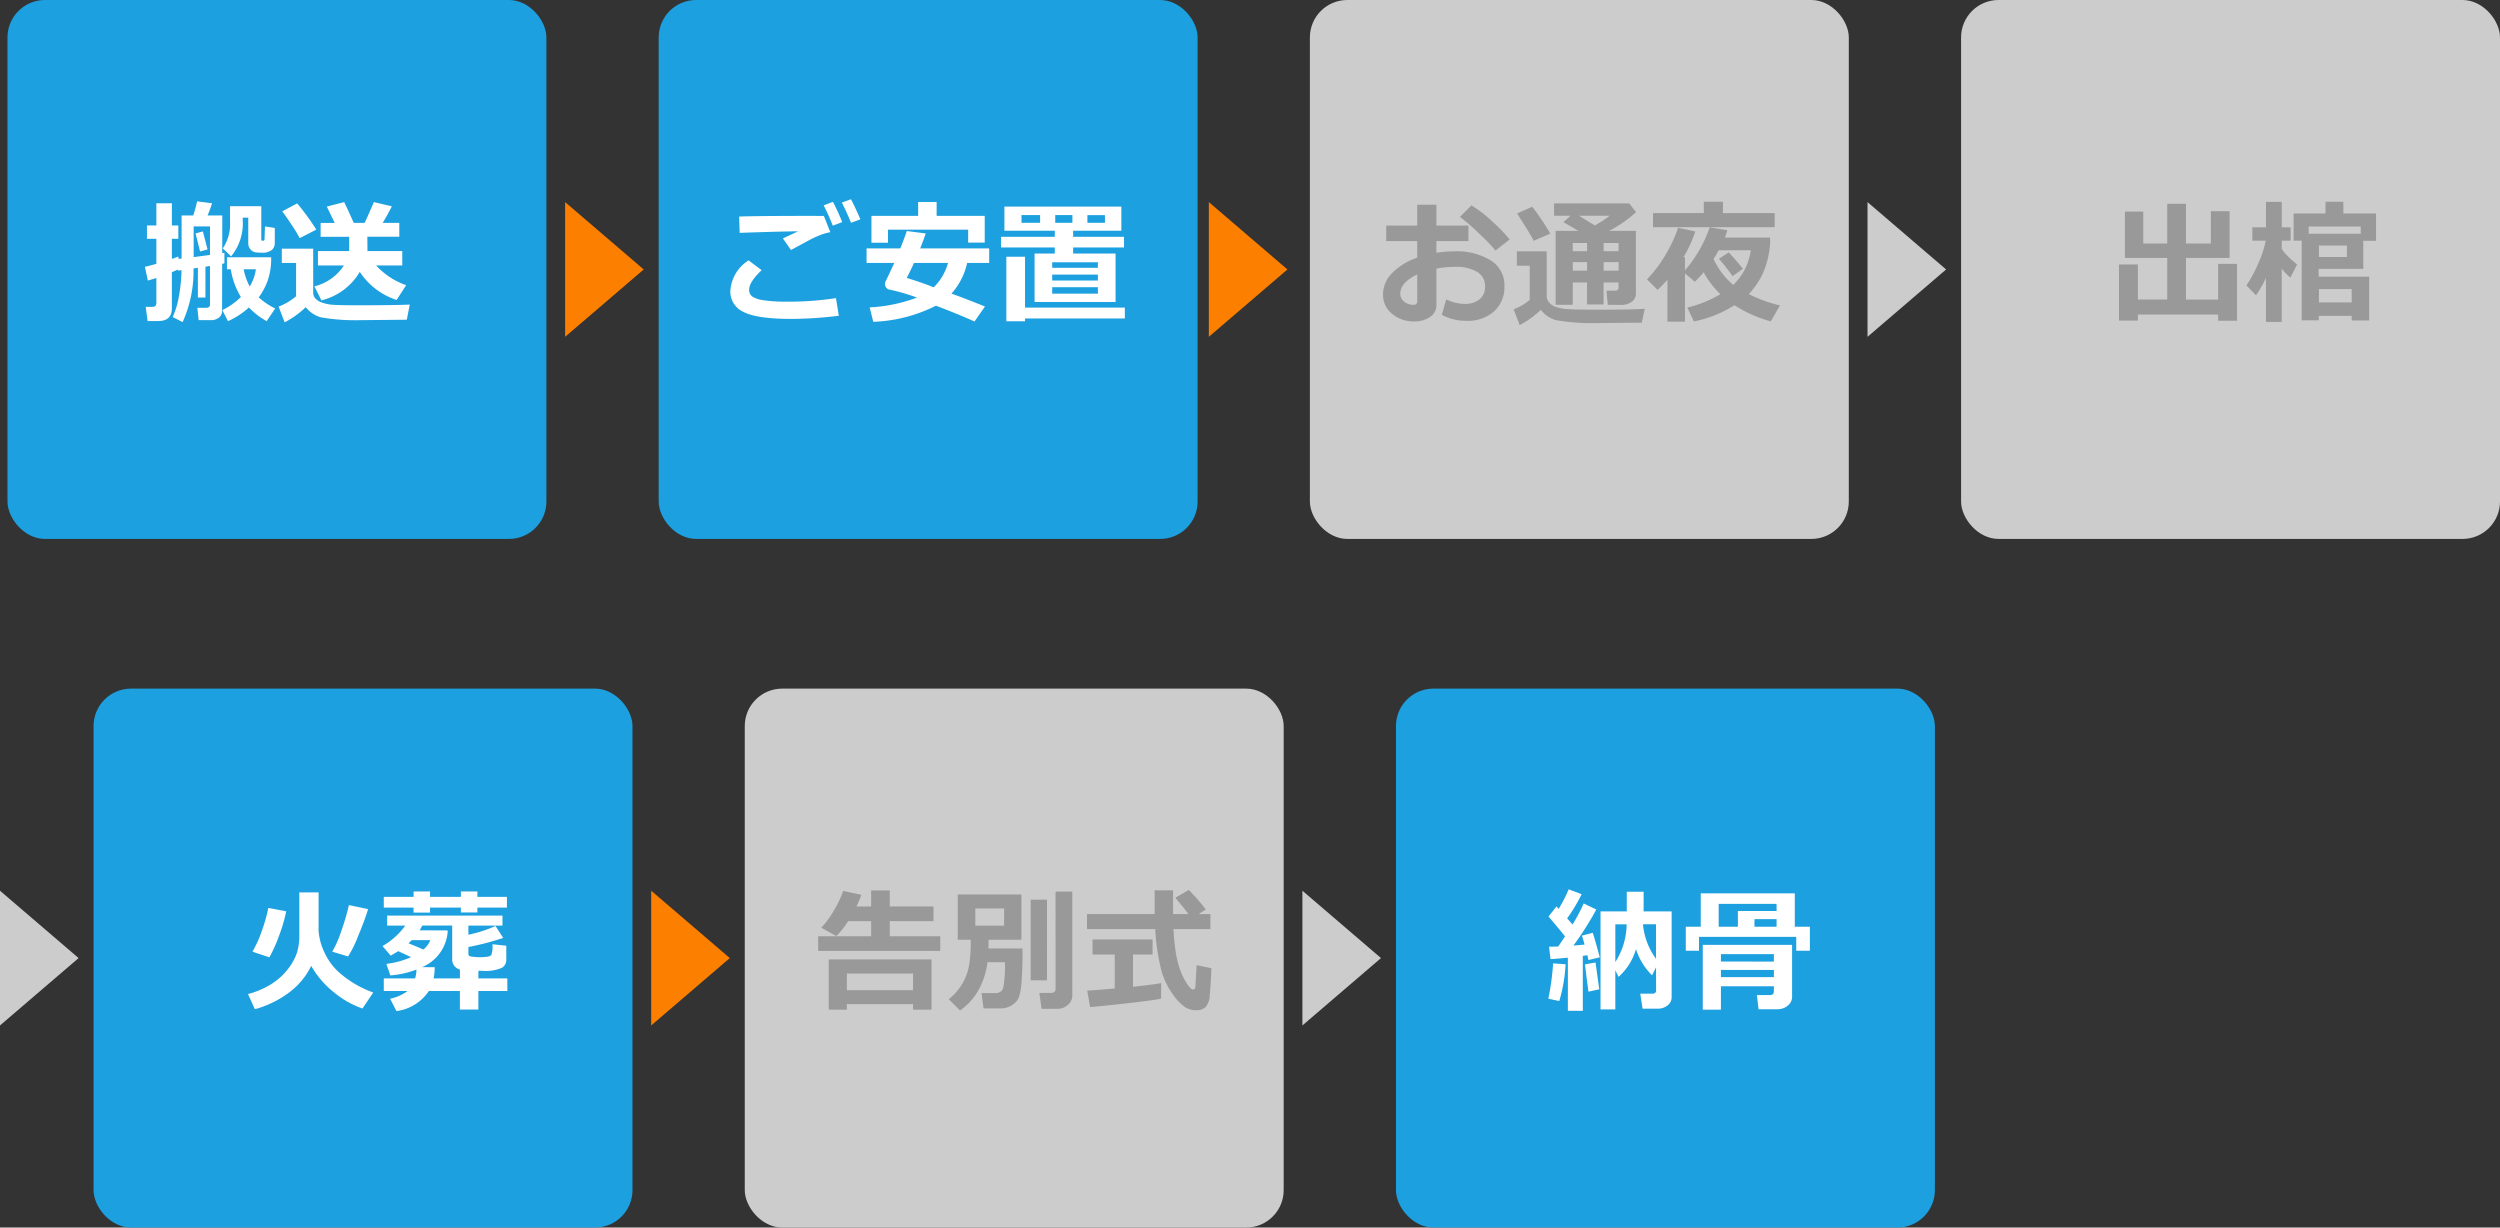
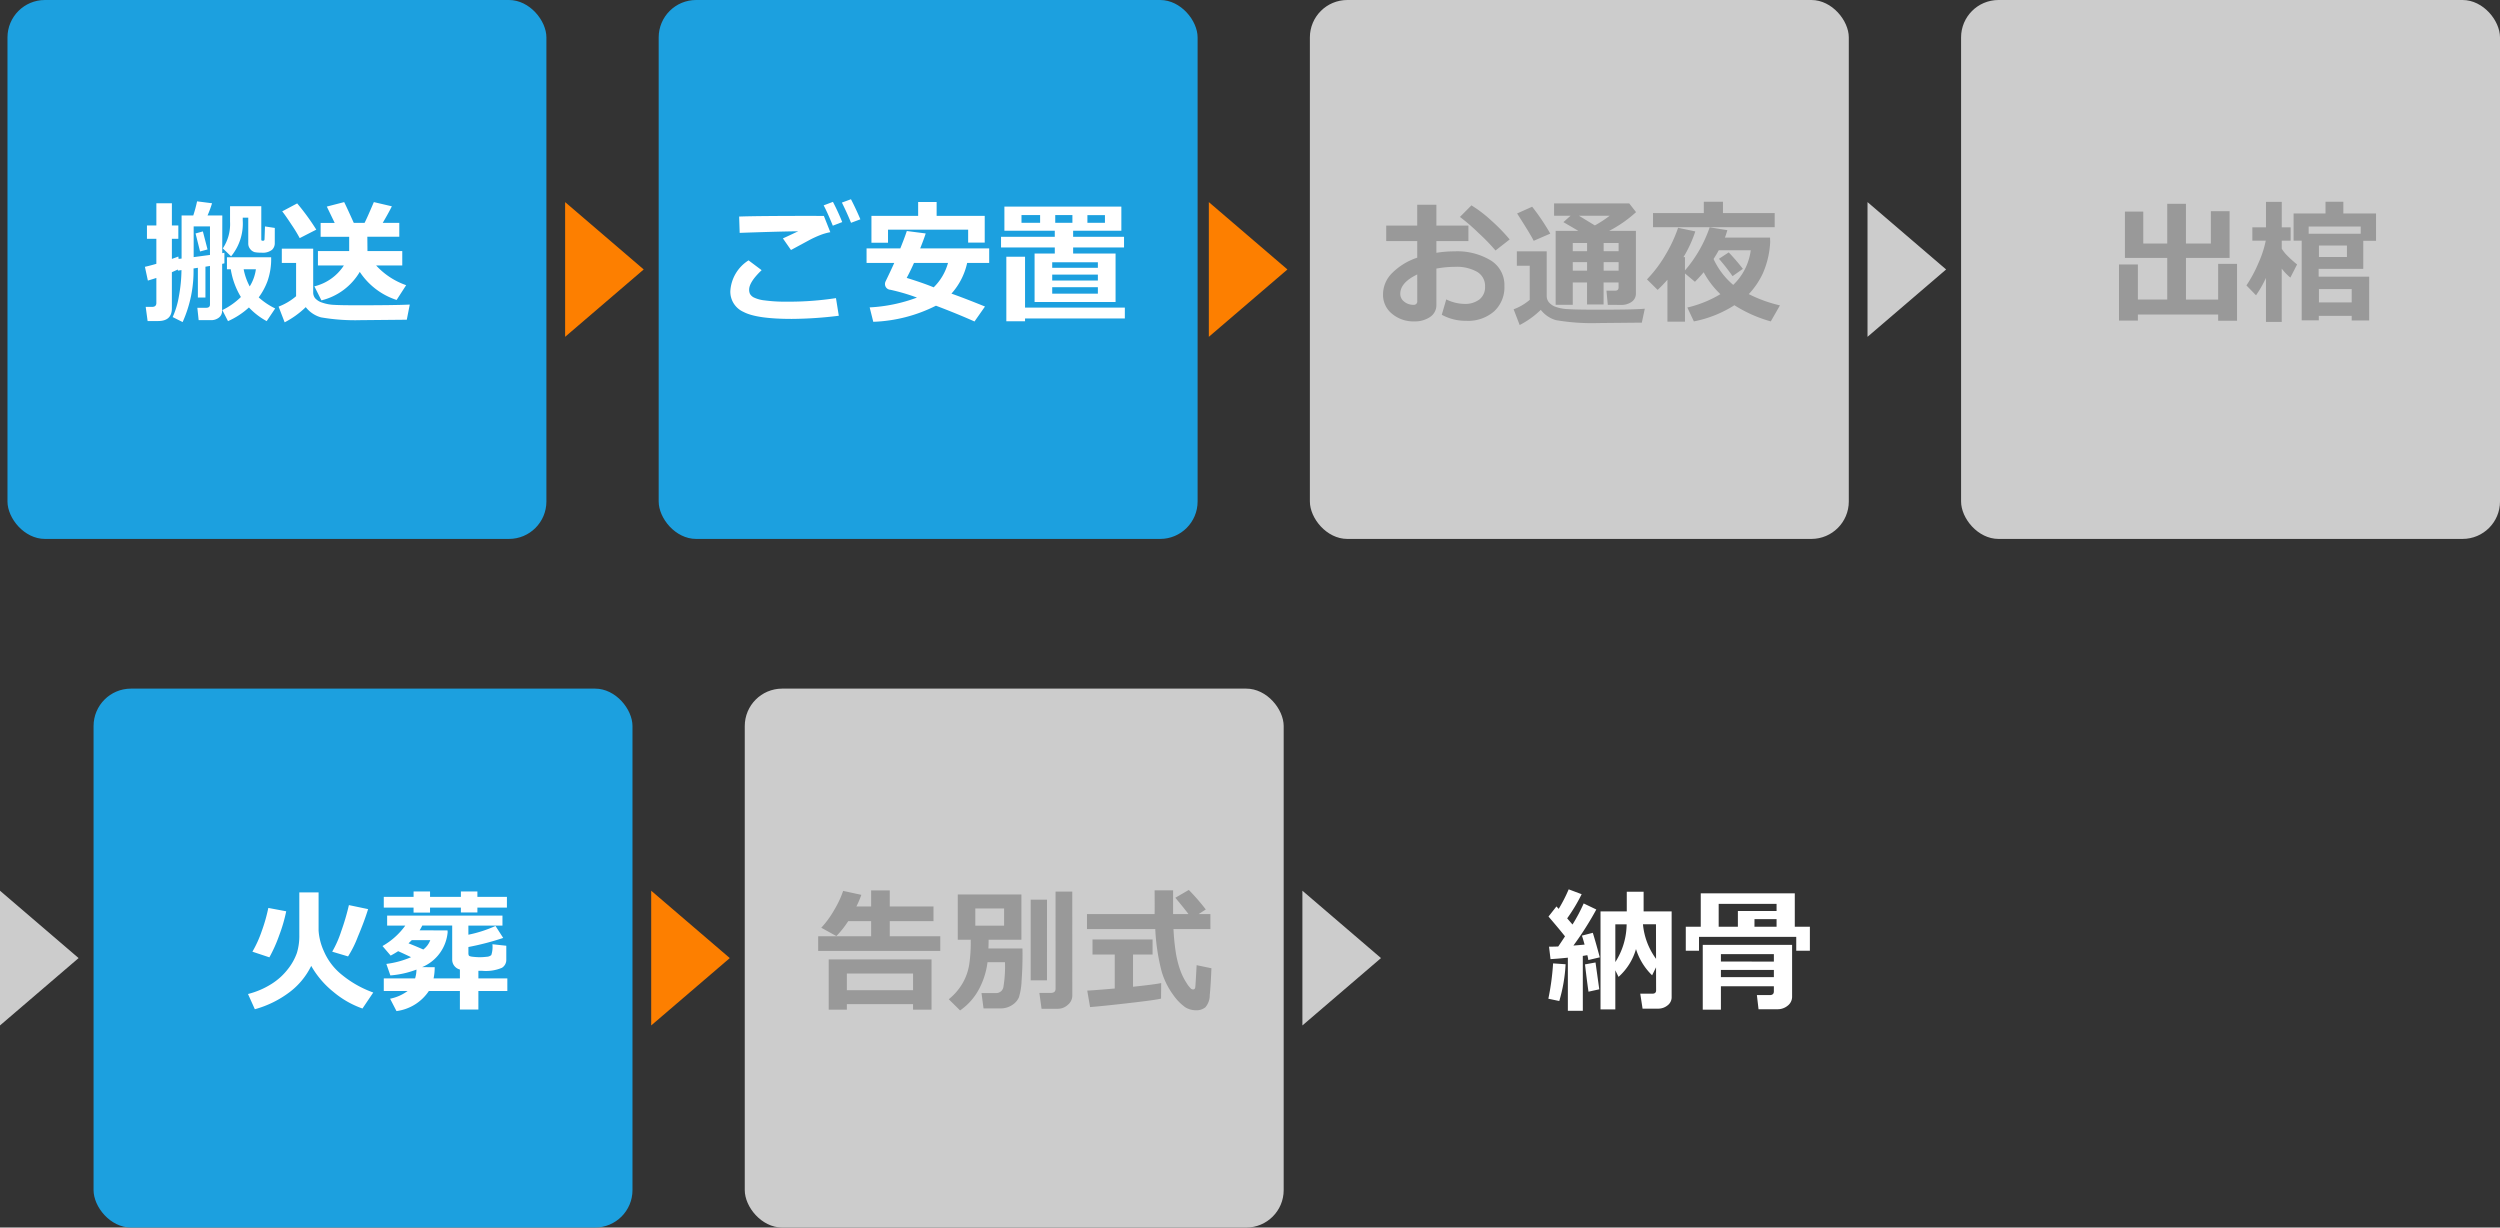
<svg xmlns="http://www.w3.org/2000/svg" width="334" height="164" viewBox="0 0 334 164">
  <rect x="0" y="0" width="334" height="164" fill="#333333" stroke="none" />
  <g id="グループ_2167" data-name="グループ 2167" transform="translate(-348 -969)">
    <rect id="長方形_608" data-name="長方形 608" width="72" height="72" rx="5" transform="translate(349 969)" fill="#1ca0df" />
    <rect id="長方形_610" data-name="長方形 610" width="72" height="72" rx="5" transform="translate(523 969)" fill="#ccc" />
    <rect id="長方形_613" data-name="長方形 613" width="72" height="72" rx="5" transform="translate(447.5 1061)" fill="#ccc" />
    <rect id="長方形_609" data-name="長方形 609" width="72" height="72" rx="5" transform="translate(436 969)" fill="#1ca0df" />
    <rect id="長方形_614" data-name="長方形 614" width="72" height="72" rx="5" transform="translate(360.5 1061)" fill="#1ca0df" />
    <rect id="長方形_611" data-name="長方形 611" width="72" height="72" rx="5" transform="translate(610 969)" fill="#ccc" />
-     <rect id="長方形_612" data-name="長方形 612" width="72" height="72" rx="5" transform="translate(534.5 1061)" fill="#1ca0df" />
    <path id="パス_568" data-name="パス 568" d="M8.446-2.25H7.436V-6.223l-.58.088A16.633,16.633,0,0,1,5.4,1.028L4.069.36a11.108,11.108,0,0,0,.839-2.821,20.4,20.4,0,0,0,.338-3.454l-.475.07-.018-.149q-.387.185-.791.36V-.809q0,1.7-1.837,1.7H.721L.466-1h.853q.571,0,.571-.527v-3.34q-.642.211-1.134.352L.36-6.354q.571-.123,1.529-.4V-10.1H.633v-1.775H1.89v-2.971H3.964v2.971h.861V-10.1H3.964v2.689q.448-.158.861-.316l.035.316.4-.044V-13.21H6.82a17.848,17.848,0,0,0,.51-1.89l2,.255a13.539,13.539,0,0,1-.606,1.635H10.7l-.009,5.036q.026-.009.29-.053V-6.82q-.088.026-.3.07L10.67-.466a1.092,1.092,0,0,1-.426.9A1.692,1.692,0,0,1,9.158.773H7.541L7.365-.879H8.534q.519,0,.519-.431V-6.469l-.606.1Zm-1.573-5.4,2.18-.29v-3.814H6.873ZM8.728-8.675l-1,.272-.6-2.408.976-.272Zm8.982-.809a1.2,1.2,0,0,1-.369.861,2.02,2.02,0,0,1-1.433.378,4.3,4.3,0,0,1-.879-.066,1.14,1.14,0,0,1-.576-.387,1.14,1.14,0,0,1-.286-.787V-12.92H13.43v.36a6.9,6.9,0,0,1-1.556,4.808L10.767-8.815a5.84,5.84,0,0,0,.967-3.568v-2.065h4.175V-10q0,.158.132.158h.141q.149,0,.158-.193l.062-1.714,1.31.2ZM15.565-2.268a9.331,9.331,0,0,0,2.2,1.477L16.629.905A9.484,9.484,0,0,1,14.256-.923,10.308,10.308,0,0,1,11.461.905L10.705-.571A9.46,9.46,0,0,0,13.184-2.32,10.252,10.252,0,0,1,11.83-6.029h-.51v-1.6h5.906a8.954,8.954,0,0,1-.488,3.19A8.843,8.843,0,0,1,15.565-2.268ZM13.553-6.029a7.981,7.981,0,0,0,.809,2.294,5.821,5.821,0,0,0,.826-2.294Zm15.513.352a8.207,8.207,0,0,1-5.124,3.806L23-3.744A6.529,6.529,0,0,0,26.938-6.53H23.476V-8.455H27.65v-1.907H23.836v-1.854h1.881L24.662-14.4l2.32-.6q.413.835,1.283,2.777h1.441q.334-.642,1.239-2.777l2.408.563q-.431.87-1.222,2.215h2.215v1.854H30.076l.018,1.907h4.649V-6.53H31.254A9.824,9.824,0,0,0,35.262-3.9L33.987-1.925A9.369,9.369,0,0,1,29.065-5.678Zm-5.81-5.643-2.215,1.134a19.167,19.167,0,0,0-1.077-1.771q-.839-1.279-1.261-1.806l2-1.063A30.92,30.92,0,0,1,23.256-11.32ZM35.745-1.31l-.4,2.03H34.8l-5.6.053A26.708,26.708,0,0,1,23.889.4,3.863,3.863,0,0,1,21.85-.967a11.8,11.8,0,0,1-2.821,2.03l-.809-2.1a7.917,7.917,0,0,0,2.338-1.389V-6.873H18.65V-8.78h4.192v5.836a1.238,1.238,0,0,0,.264.791,2.118,2.118,0,0,0,.94.584,5.552,5.552,0,0,0,1.608.3q.932.053,2.795.053Q33.759-1.213,35.745-1.31Z" transform="translate(367 1011)" fill="#fff" />
    <path id="パス_569" data-name="パス 569" d="M13.931-10.978a7.06,7.06,0,0,0-1.345.382,13.571,13.571,0,0,0-1.512.7L8.675-8.6,7.594-10.151q.334-.141,2.039-.949-2.6.026-7.813.211l-.07-2.18q2.5-.088,9.51-.088,1.09,0,1.811.009ZM15.064.185A53.064,53.064,0,0,1,8.771.606Q4.1.606,2.338-.325A2.962,2.962,0,0,1,.571-3.076a5.215,5.215,0,0,1,2.435-4.14l1.749,1.31Q3.085-4.315,3.085-3.3a1.361,1.361,0,0,0,.105.549,1.219,1.219,0,0,0,.514.488,4.414,4.414,0,0,0,1.49.4,20.269,20.269,0,0,0,2.742.167h.642a41.547,41.547,0,0,0,6.108-.475ZM17.947-12.7l-1.248.466q-.545-1.345-1.222-2.7l1.213-.448Q17.358-14.089,17.947-12.7Zm-2.426.369-1.257.483q-.668-1.661-1.222-2.716l1.239-.466Q14.977-13.693,15.521-12.331ZM34.559-9.589H32.344V-11.32H21.639v1.749H19.424v-3.586h6.24v-1.854h2.47v1.854h6.425ZM32.212-6.873a9,9,0,0,1-2.1,4.1q1.538.536,4.482,1.723l-1.4,2q-2.153-.967-5.15-2.109A20.068,20.068,0,0,1,19.67.993L19.187-.932a21.072,21.072,0,0,0,6.319-1.31,26.335,26.335,0,0,0-3.56-1.046.762.762,0,0,1-.712-.782.774.774,0,0,1,.079-.334q.721-1.485,1.16-2.47h-3.7V-8.815h4.509q.571-1.415.87-2.32l2.522.325q-.229.729-.738,2h9.22v1.942ZM27.738-3.612a7.2,7.2,0,0,0,1.916-3.261H25.11q-.545,1.213-.976,2Q26.411-4.166,27.738-3.612Zm13.482,1.96V-8.13h2.7v-.809H36.738v-1.424h7.181v-.809H37.187V-14.4H52.813v3.226H46.371v.809h6.8v1.424h-6.8v.809H52.04v6.478Zm9.4-10.582v-1.028H48.278v1.028ZM43.98-13.263v1.028h2.294v-1.028Zm-2.021,1.028v-1.028H39.472v1.028Zm7.717,6.012v-.738h-6.1v.738Zm-6.1,1.705h6.1v-.791h-6.1Zm0,1.749h6.1V-3.63h-6.1ZM39.946.923h-2.5V-7.7h2.5V-.9H53.279V.545H39.946Z" transform="translate(445 1011)" fill="#fff" />
    <path id="パス_572" data-name="パス 572" d="M9.079-4.957A9.752,9.752,0,0,1,6.148-1.419,13.746,13.746,0,0,1,1.547.835L.633-1.2A10.886,10.886,0,0,0,3.766-2.54,8.4,8.4,0,0,0,5.985-4.557,7.518,7.518,0,0,0,7.167-6.693a7.82,7.82,0,0,0,.321-2.4v-5.687h2.575v5.115a7.911,7.911,0,0,0,.708,2.747,8.149,8.149,0,0,0,2.448,3.186A14.061,14.061,0,0,0,17.367-1.4L15.926.738a12.378,12.378,0,0,1-3.88-2.219A12.134,12.134,0,0,1,9.079-4.957Zm7.6-7.585q-.5,1.626-1.375,3.7A14,14,0,0,1,14-6.223l-2.118-.633a13.747,13.747,0,0,0,1.2-2.716,31.4,31.4,0,0,0,1.033-3.507Zm-10.942.29A20.714,20.714,0,0,1,4.8-9.035,19.24,19.24,0,0,1,3.489-6.1L1.222-6.855A15.058,15.058,0,0,0,2.457-9.571,22.276,22.276,0,0,0,3.349-12.7Zm29.487-.492H31.28v.65H29.074v-.65H24.952v.668h-2.2v-.668H18.773v-1.433h3.981V-14.9h2.2v.721h4.122V-14.9H31.28v.721h3.946ZM24.794-1.6A6.147,6.147,0,0,1,20.47,1.081L19.617-.571A5.888,5.888,0,0,0,21.955-1.6H18.773V-3.287h4.184a4.355,4.355,0,0,0,.185-1.178,12.434,12.434,0,0,1-3.489.782l-.536-1.538a12,12,0,0,0,3.3-.9q-1.063-.51-1.723-.8-.492.316-1,.589L18.6-7.611a9.6,9.6,0,0,0,3.05-2.733H19.222v-1.336H34.629v1.336H30.076v1.222A17,17,0,0,0,33.7-10.292l1.028,1.6a35.691,35.691,0,0,1-4.649,1.213v.861a.718.718,0,0,0,.053.259q.053.136.58.189t.879.053a7.805,7.805,0,0,0,.914-.057,1.012,1.012,0,0,0,.633-.229,3.516,3.516,0,0,0,.149-1.446l1.854.2v1.89A1.228,1.228,0,0,1,34.554-4.7a5.486,5.486,0,0,1-2.641.4h-.5v1.011h3.867V-1.6H31.412V.87h-2.47V-1.6Zm.782-3.182a7.22,7.22,0,0,1-.149,1.494h3.516V-4.474A1.35,1.35,0,0,1,27.914-5.81v-4.535h-4a5.87,5.87,0,0,1-.352.633l3.727.018.018.229A5.589,5.589,0,0,1,23.889-4.79Zm-3.5-3.19q.9.352,1.978.826A2.843,2.843,0,0,0,24.987-8.4h-2.47Q22.289-8.174,22.078-7.972Z" transform="translate(380.5 1103)" fill="#fff" />
    <path id="パス_570" data-name="パス 570" d="M8.622.053,9.22-2a5.662,5.662,0,0,0,2.417.6A3.115,3.115,0,0,0,13.658-2a2.082,2.082,0,0,0,.747-1.714,2.179,2.179,0,0,0-1.063-1.969,5.539,5.539,0,0,0-2.953-.668A14.069,14.069,0,0,0,7.9-6.117v4.843A1.873,1.873,0,0,1,7.053.352,3.634,3.634,0,0,1,4.931.94,4.447,4.447,0,0,1,1.986-.07,3.241,3.241,0,0,1,.773-2.681,4.029,4.029,0,0,1,2-5.533,8.577,8.577,0,0,1,5.344-7.576V-9.791H1.2v-2.065h4.14v-2.795H7.9v2.795h4.28v2.065H7.9v1.564a15.552,15.552,0,0,1,2.452-.193,8.646,8.646,0,0,1,4.794,1.2A3.849,3.849,0,0,1,16.989-3.8,4.363,4.363,0,0,1,15.6-.391a5.3,5.3,0,0,1-3.7,1.252A6.634,6.634,0,0,1,8.622.053ZM5.344-5.335Q3.076-4.245,3.076-2.751A1.3,1.3,0,0,0,3.6-1.7a1.894,1.894,0,0,0,1.226.422.451.451,0,0,0,.519-.5Zm12.349-4.676L15.8-8.534a26.6,26.6,0,0,0-2.272-2.342,24.749,24.749,0,0,0-2.483-2.14l1.538-1.547a16.965,16.965,0,0,1,2.632,2.008A23.536,23.536,0,0,1,17.692-10.011ZM32.238-4.263h-2v2.936H28.028V-4.263H26.121v2.988H23.836v-9.879h3.032q-.3-.185-2-1.169l.958-.853h-2.2v-1.652H33.662l.914,1.169a16.8,16.8,0,0,1-3.586,2.5h3.568v8.332a1.338,1.338,0,0,1-.571,1.156,2.385,2.385,0,0,1-1.424.409h-.035L30.8-1.274l-.176-1.89h1.151q.466,0,.466-.431Zm-5.291-8.912,2.127,1.292a15.645,15.645,0,0,0,1.978-1.292Zm3.3,3.639v1.1h2v-1.1Zm-2.215,1.1v-1.1H26.121v1.1Zm2.215,2.593h2V-6.979h-2Zm-4.122,0h1.907V-6.979H26.121Zm-3.006-4.948L20.9-9.826q-.352-.747-2.215-3.656l2.013-.9A30.026,30.026,0,0,1,23.115-10.793ZM35.745-.756l-.4,1.872q-.141-.009-.369-.009l-5.493.053a28.253,28.253,0,0,1-5.6-.387A3.911,3.911,0,0,1,21.85-.606a11.8,11.8,0,0,1-2.821,2.03l-.809-2.1a7.168,7.168,0,0,0,2.153-1.266V-6.5H18.65V-8.42h3.99v5.941a1.336,1.336,0,0,0,.294.866,2.133,2.133,0,0,0,.875.6,5.617,5.617,0,0,0,1.67.312q1.09.075,4.087.075Q34.348-.624,35.745-.756ZM53.1-11.646H36.844v-1.89h6.785v-1.512h2.558v1.512H53.1ZM41.115.976H38.769v-5.6a18.719,18.719,0,0,1-1.31,1.354L36.035-4.676A17.25,17.25,0,0,0,38.549-8.02a18.71,18.71,0,0,0,1.644-3.546l2.3.483a16.729,16.729,0,0,1-1.582,3.437h.2v1.775a17.435,17.435,0,0,0,3.3-5.757l2.364.378q-.167.58-.325.993h6.029l.018.6A11.857,11.857,0,0,1,51.5-5.44a10.57,10.57,0,0,1-1.863,2.733A18.506,18.506,0,0,0,53.8-1.2L52.576.94a18.042,18.042,0,0,1-4.86-2.162A15.6,15.6,0,0,1,42.3.94l-.87-1.854A15.331,15.331,0,0,0,45.844-2.7a11.536,11.536,0,0,1-2.232-2.927q-.51.606-1.169,1.274L41.115-5.467Zm6.442-4.913A7.772,7.772,0,0,0,49.9-8.561H45.624q-.325.6-.694,1.16A10.043,10.043,0,0,0,47.558-3.937ZM48.85-6.082l-1.38.976a27.65,27.65,0,0,0-1.819-2.32l1.31-.853A28.289,28.289,0,0,1,48.85-6.082Z" transform="translate(532 1011)" fill="#999" />
    <path id="パス_573" data-name="パス 573" d="M6.574-14.449A11.609,11.609,0,0,1,5.915-12.9H7.884v-2.145h2.487V-12.9h5.845v1.96H10.371v2.021h6.75v1.96H.809v-1.96H7.884v-2.021H4.825a13.035,13.035,0,0,1-1.582,2L1.222-10.055a12.663,12.663,0,0,0,1.723-2.364,13.238,13.238,0,0,0,1.2-2.558ZM13.482.149H4.641V.888H2.215V-5.827H15.952V.888h-2.47ZM4.641-1.705h8.842V-3.937H4.641Zm30.12.721a1.6,1.6,0,0,1-.6,1.23,1.938,1.938,0,0,1-1.31.527h-2.2l-.29-2.118h1.512q.65,0,.65-.545V-14.88h2.232ZM23.581-8.455q0,.431-.026,1.169H28.1q.009.4.009.817,0,1.819-.123,3.472a8.763,8.763,0,0,1-.356,2.232,2.329,2.329,0,0,1-.9,1.033,2.716,2.716,0,0,1-1.569.453H22.9l-.272-2.048h1.925a.966.966,0,0,0,1.006-.839,16.645,16.645,0,0,0,.207-3.283H23.432a10.335,10.335,0,0,1-1.1,3.524A8.033,8.033,0,0,1,19.767.993L18.255-.5a7.794,7.794,0,0,0,1.868-2.175,7.255,7.255,0,0,0,.87-2.5,20.138,20.138,0,0,0,.2-2.975v-.3H19.459V-14.5h8.5v6.047Zm2.065-1.872v-2.3H21.8v2.3Zm5.73,7.3H29.2V-13.8h2.18ZM53.209-9.879H48.278a28.911,28.911,0,0,0,.3,3.076,13.113,13.113,0,0,0,.589,2.377,8,8,0,0,0,.853,1.745,3.592,3.592,0,0,0,.62.791.51.51,0,0,0,.237.079.288.288,0,0,0,.308-.281q.044-.281.185-2.962l1.978.413q-.1,2.373-.224,3.595A2.488,2.488,0,0,1,52.541.571a1.871,1.871,0,0,1-1.266.4A2.683,2.683,0,0,1,49.834.558,6.86,6.86,0,0,1,48.23-1.1a10.075,10.075,0,0,1-1.521-3.067,27.37,27.37,0,0,1-.866-5.713H36.721v-2h9.035q.009-.448.009-1.248l-.009-1.925h2.47v3.173h2.057q-.6-.791-1.758-2.18l1.8-1.046a28.288,28.288,0,0,1,2.268,2.61l-.949.615h1.564ZM46.635-2.663,46.617-.589q-.606.176-4.289.6T37.134.545l-.378-2.2q1.1-.053,3.674-.281V-6.478H37.459V-8.49h8.024v2.013h-2.61v4.307Q45.844-2.487,46.635-2.663Z" transform="translate(456.5 1103)" fill="#999" />
    <path id="パス_571" data-name="パス 571" d="M3.621.835H1.1V-6.671H3.621v4.693h3.92V-7.541H1.89v-6.187H4.342v4.263h3.2v-5.309h2.5v5.309h3.331v-4.315h2.5v6.24H10.046v5.563h4.3V-6.75h2.522v7.6H14.344V.018H3.621Zm30.9-.018H32.186V.2H27.791V.8H25.506V-9.844H24.425v-3.639h4.263v-1.564h2.382v1.564h4.368v3.656H33.732v3.744H27.773v1.046h6.75ZM26.438-10.775H33.39v-.958H26.438Zm5.115,3.111V-9.193H27.809v1.529ZM32.186-1.6V-3.384H27.809V-1.6ZM20.733-4.869a15.86,15.86,0,0,1-1.327,2.32L18.123-3.867a17.558,17.558,0,0,0,1.582-2.94,14.134,14.134,0,0,0,1-3.037H18.914v-1.784h1.819v-3.4h2.109v3.4h1.187v1.784H22.843v1.081a6.449,6.449,0,0,0,.514.686,14.67,14.67,0,0,0,1.534,1.406l-.9,1.758a7.212,7.212,0,0,1-1.151-1.2V1.011H20.733Z" transform="translate(630 1011)" fill="#999" />
    <path id="パス_574" data-name="パス 574" d="M4.966,1.046h-2v-7.1Q1.433-5.9.65-5.862l-.2-1.661q.615,0,1.23-.026.3-.431.905-1.354-.791-1-2.206-2.646L1.441-12.9l.3.325a20.169,20.169,0,0,0,1.336-2.61l1.731.65a22.682,22.682,0,0,1-1.934,3.226l.712.826A22.334,22.334,0,0,0,5.08-13.3l1.688.809A42.389,42.389,0,0,1,3.709-7.673Q4.491-7.734,5.2-7.8q-.255-.932-.36-1.2L6.3-9.378q.36,1.151.932,3.278L5.7-5.739a4.975,4.975,0,0,0-.132-.65l-.606.1ZM16.831-.791A1.35,1.35,0,0,1,16.277.325a1.956,1.956,0,0,1-1.23.431h-2.1l-.308-2h1.617q.5,0,.5-.448l-.009-3.076L14.221-3.7a8.367,8.367,0,0,1-2.153-3.507A7.885,7.885,0,0,1,9.738-3.489l-.431-.879V.853H7.33V-12.234h3.507v-2.628h2.25v2.628h3.744Zm-6.012-9.721H9.308v5.045A9.545,9.545,0,0,0,10.819-10.512ZM14.748-5.9l-.009-4.614H13A9.2,9.2,0,0,0,14.748-5.9ZM7.163-1.828l-1.441.316Q5.5-3.041,5.256-5.159l1.406-.255Zm-4.5-3.349A20.814,20.814,0,0,1,1.819-.264L.36-.571a33.581,33.581,0,0,0,.633-4.72ZM35.3-6.979H33.478V-8.833H20.487v1.854H18.721v-3.208h2v-4.465H33.284v4.465H35.3ZM23.115-10.187h2.566v-2.1H30.85v-.958H23.115Zm4.781,0H30.85v-1.02H27.9Zm2.593,7.954H23.414V.888H20.988V-7.77H32.924V-.861A1.5,1.5,0,0,1,32.335.36a2.1,2.1,0,0,1-1.354.475h-2.54l-.22-1.89h1.714q.554,0,.554-.492Zm0-3.3V-6.53H23.414v.993ZM23.414-3.454h7.075v-.967H23.414Z" transform="translate(554.5 1103)" fill="#fff" />
    <path id="多角形_56" data-name="多角形 56" d="M9,0l9,10.5H0Z" transform="translate(434 996) rotate(90)" fill="#fd7f00" />
    <path id="多角形_57" data-name="多角形 57" d="M9,0l9,10.5H0Z" transform="translate(358.5 1088) rotate(90)" fill="#ccc" />
    <path id="多角形_60" data-name="多角形 60" d="M9,0l9,10.5H0Z" transform="translate(520 996) rotate(90)" fill="#fd7f00" />
    <path id="多角形_61" data-name="多角形 61" d="M9,0l9,10.5H0Z" transform="translate(608 996) rotate(90)" fill="#ccc" />
    <path id="多角形_59" data-name="多角形 59" d="M9,0l9,10.5H0Z" transform="translate(445.5 1088) rotate(90)" fill="#fd7f00" />
    <path id="多角形_58" data-name="多角形 58" d="M9,0l9,10.5H0Z" transform="translate(532.5 1088) rotate(90)" fill="#ccc" />
  </g>
</svg>